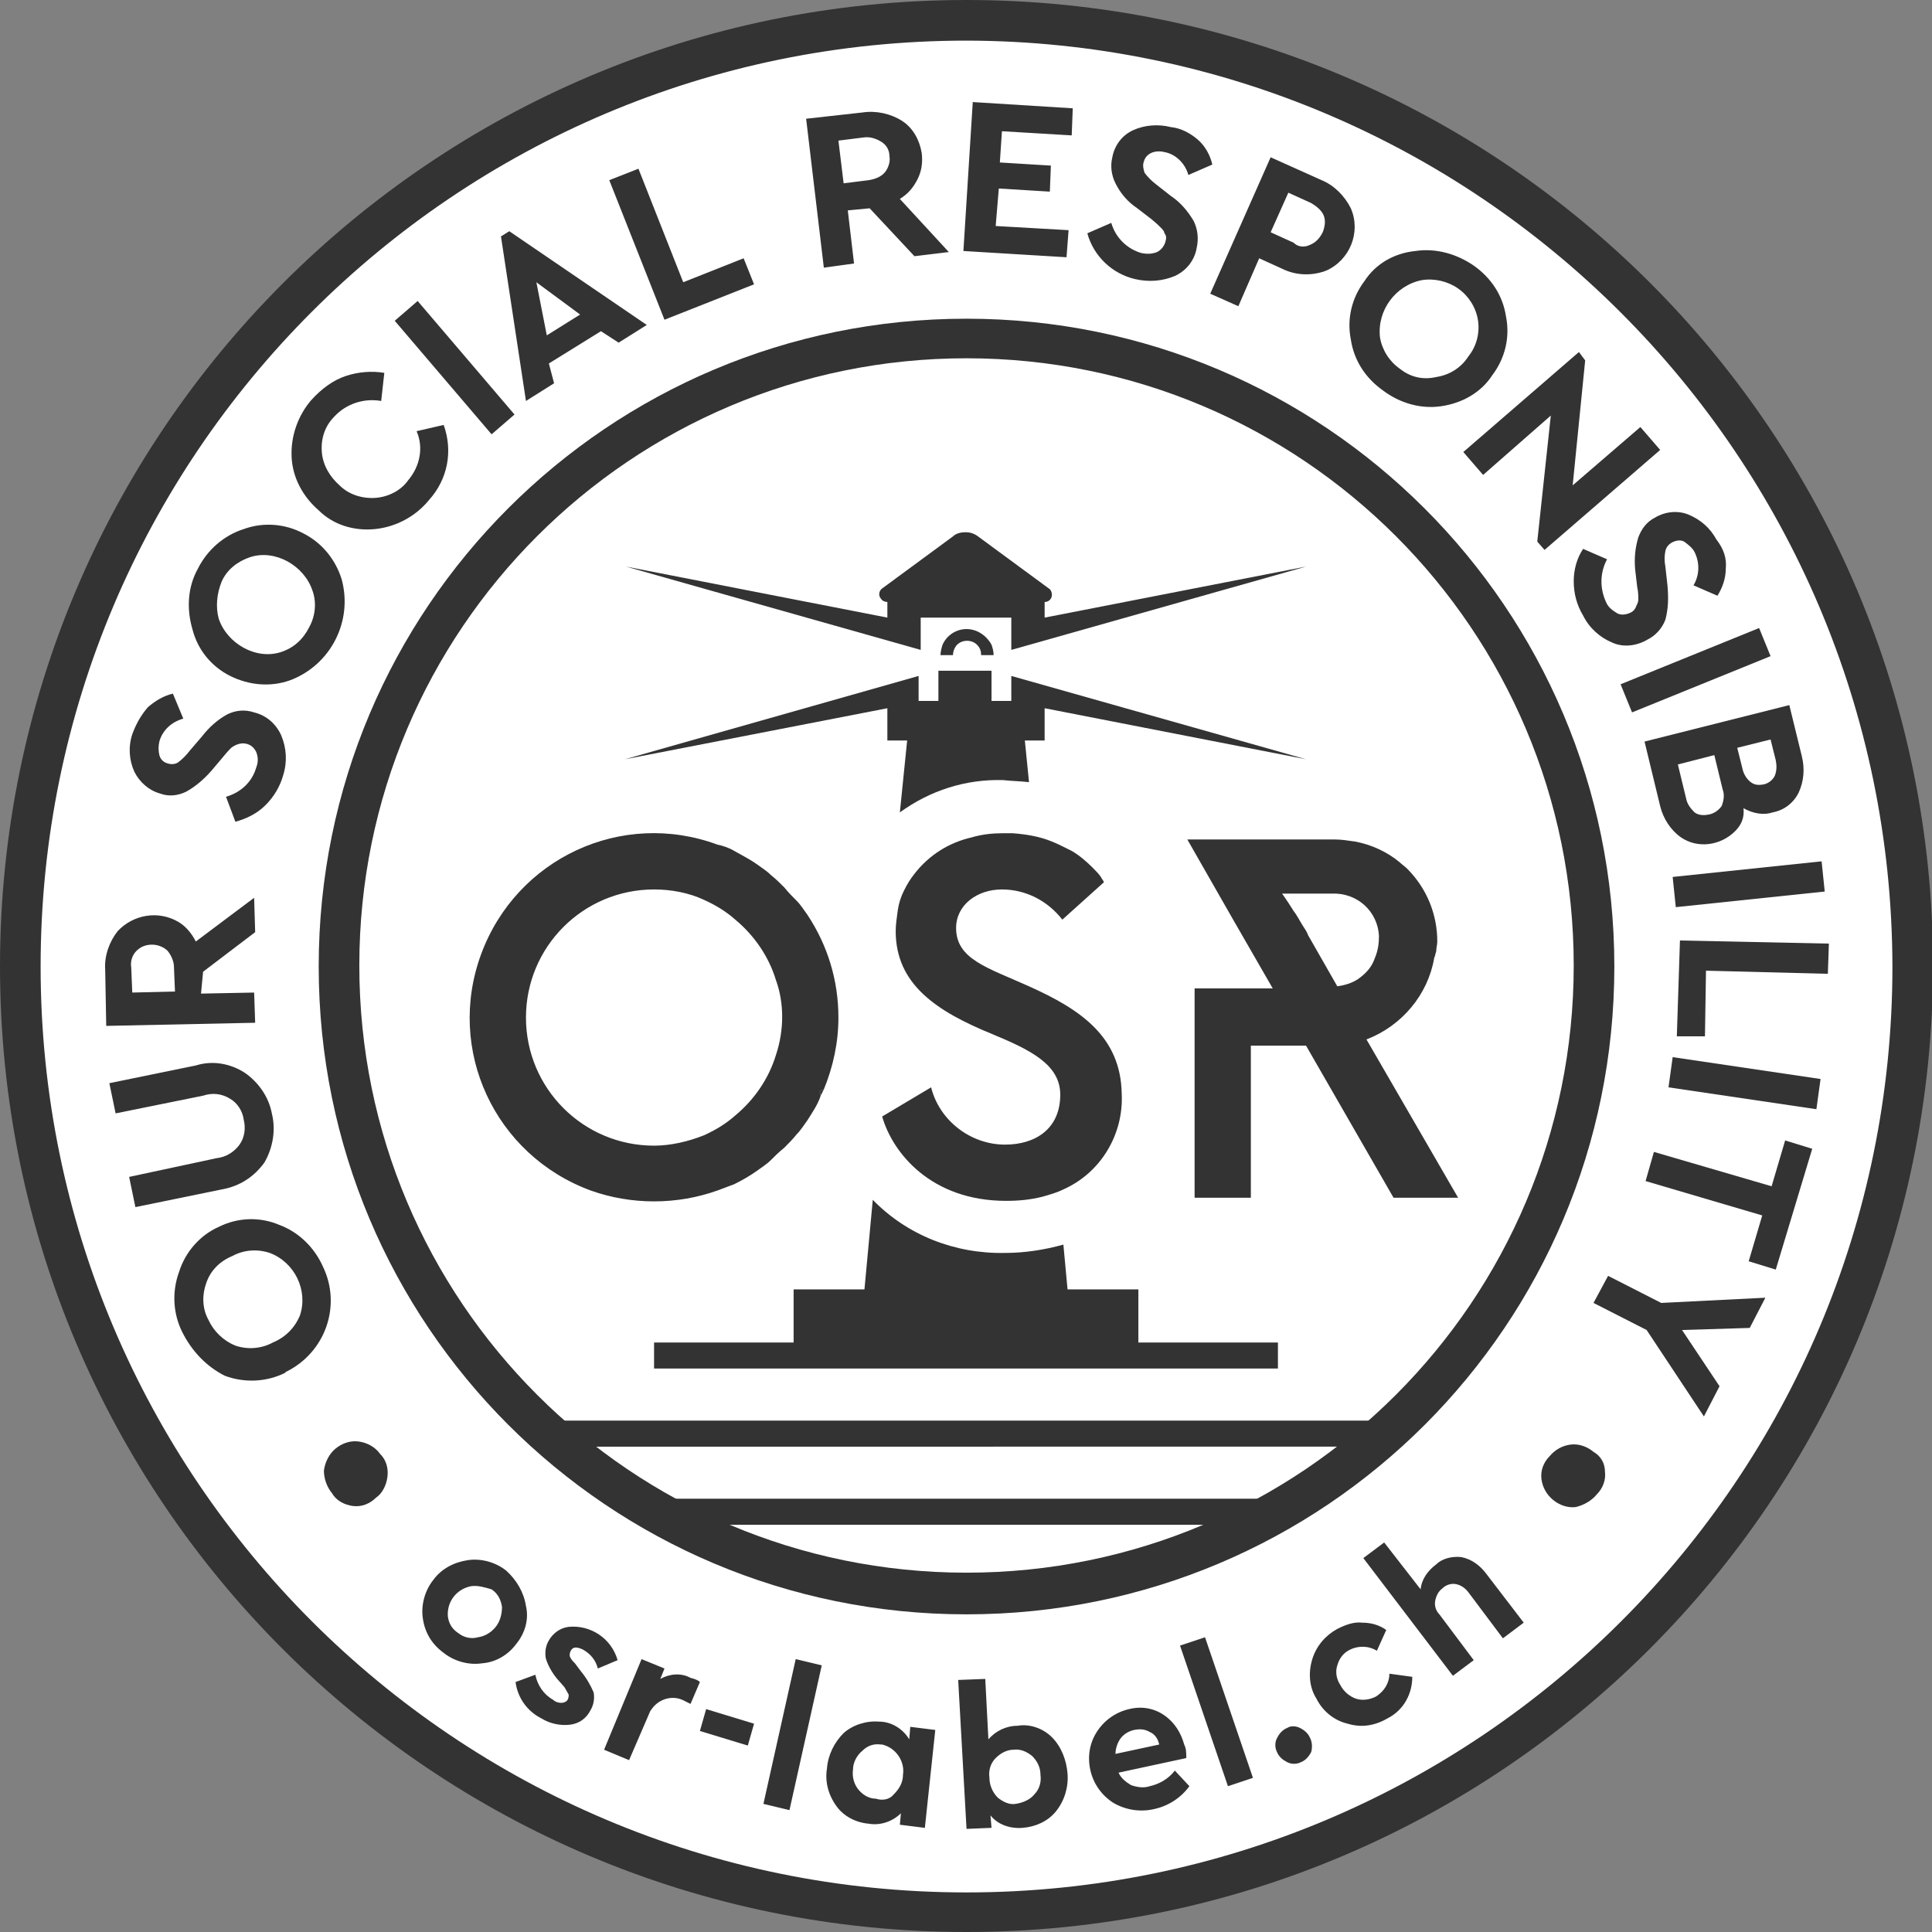
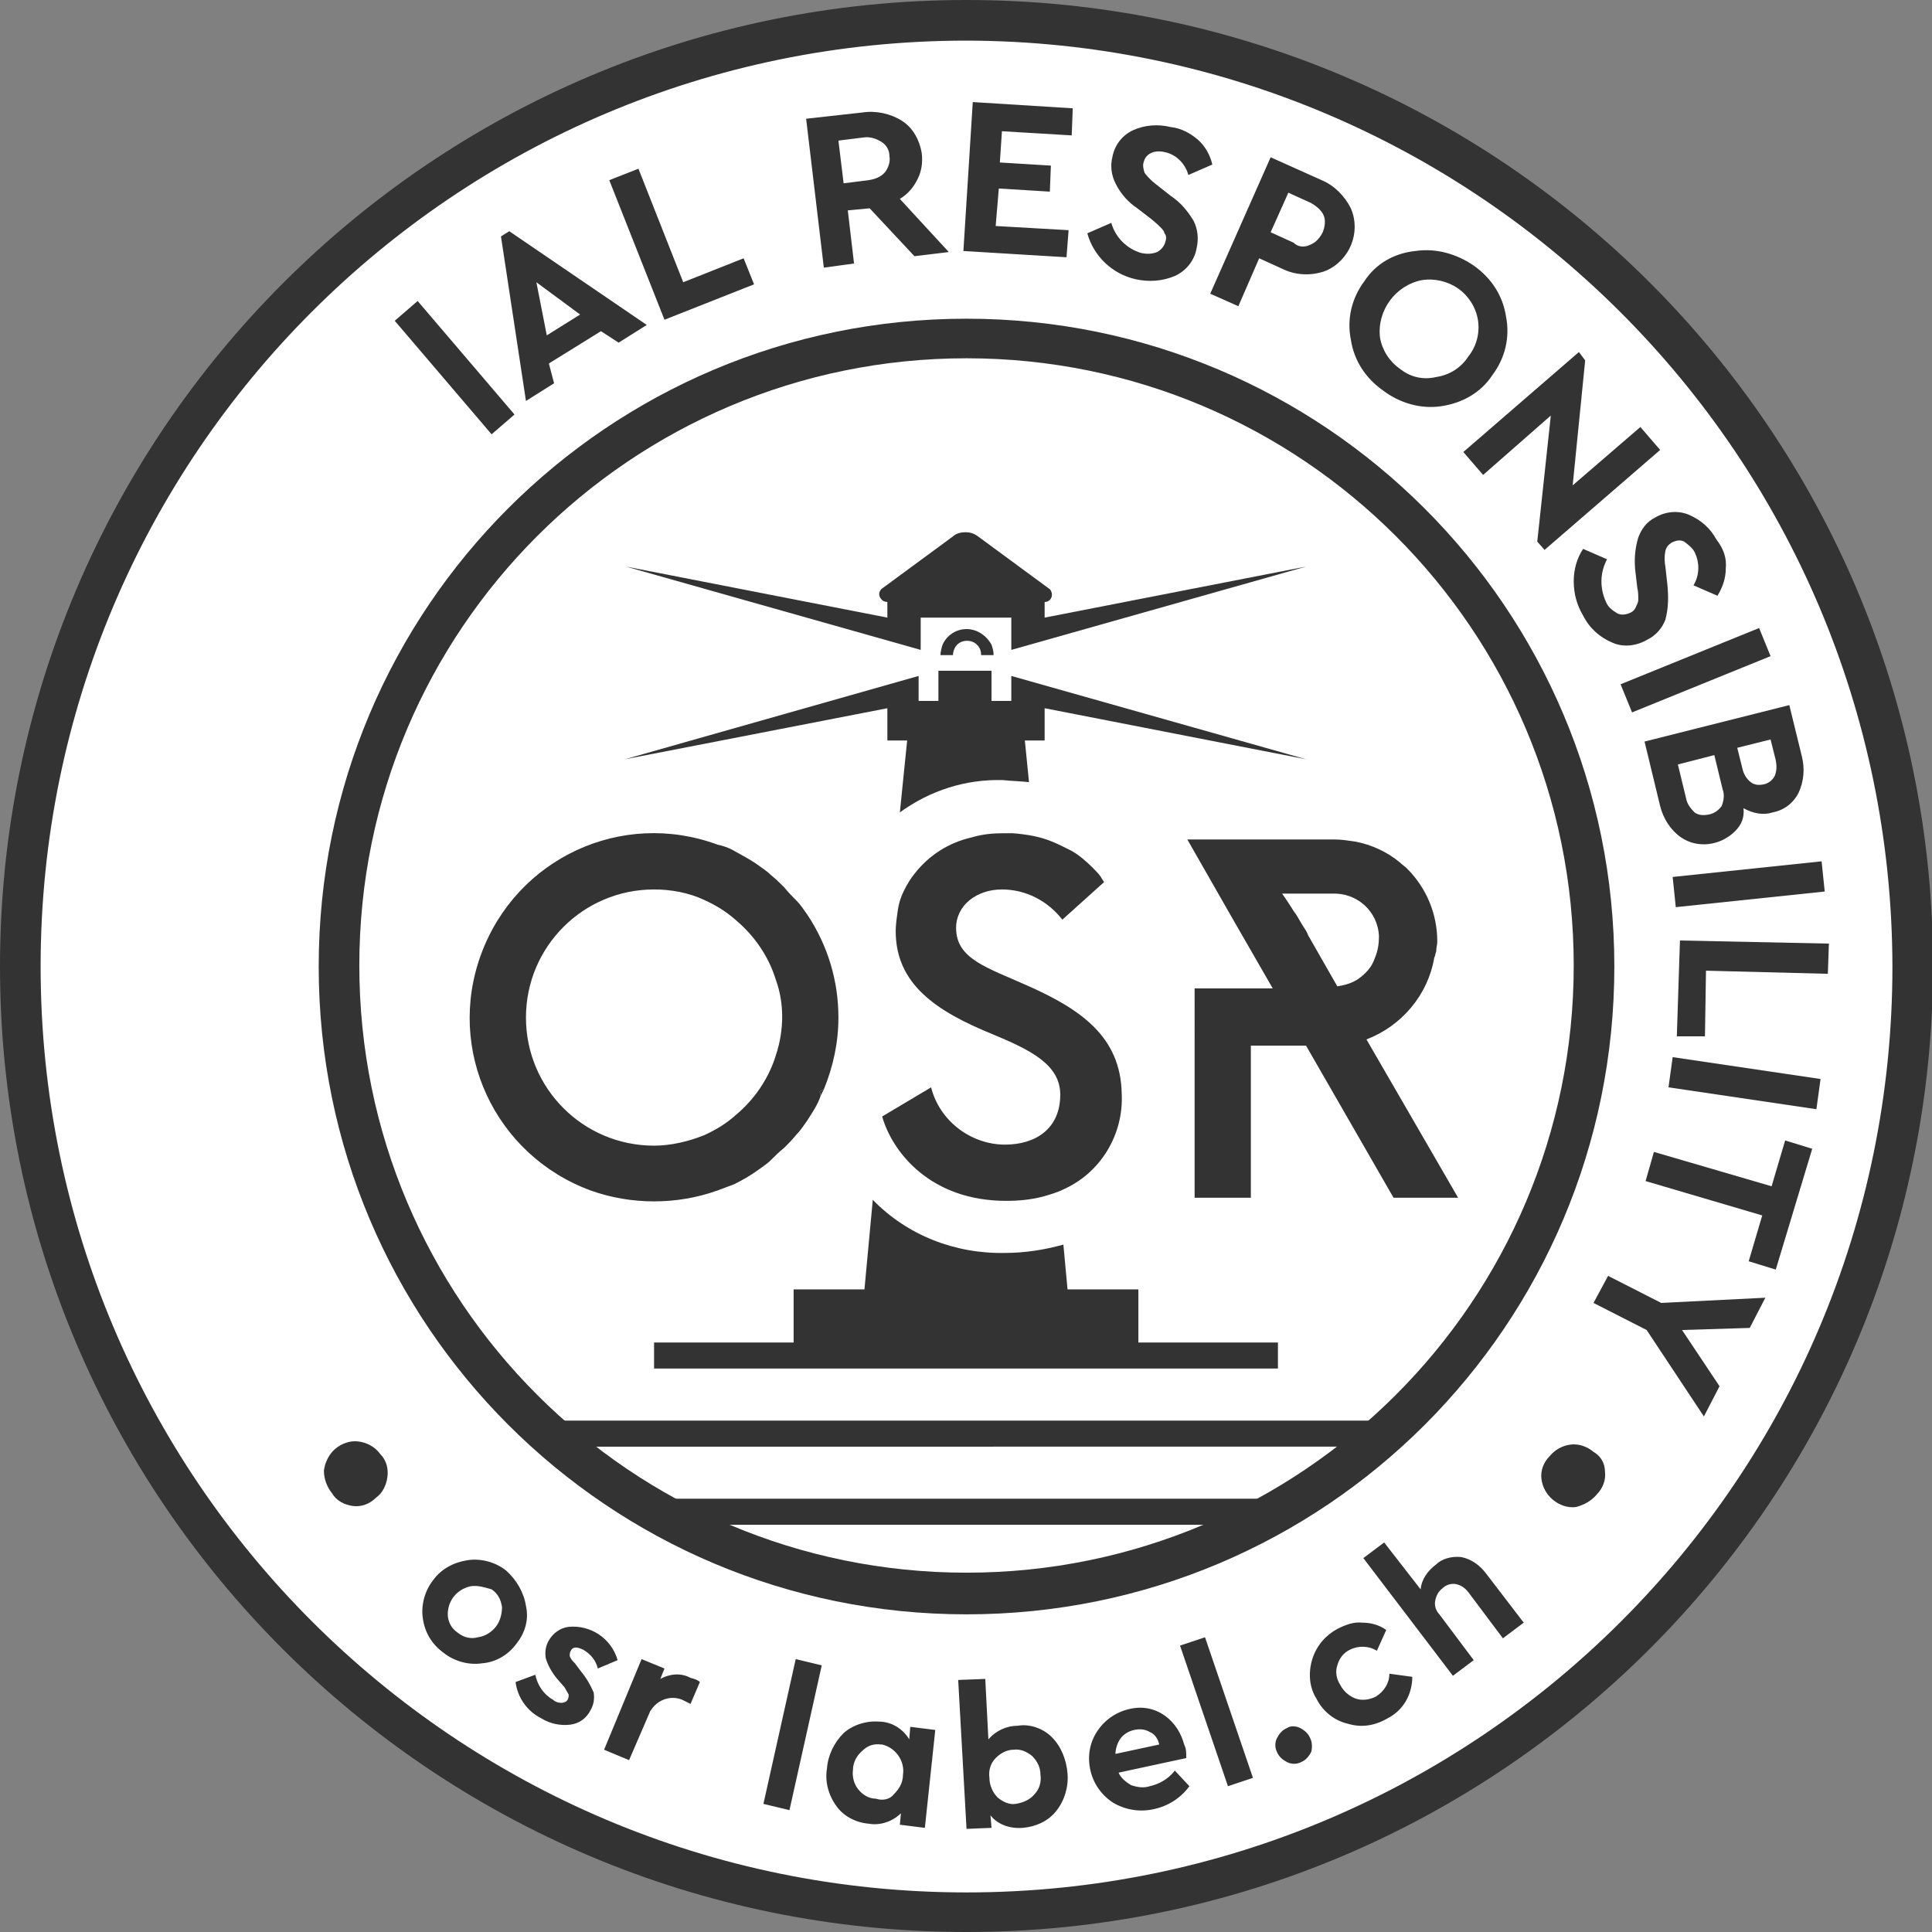
<svg xmlns="http://www.w3.org/2000/svg" version="1.1" id="Ebene_1" x="0px" y="0px" viewBox="0 0 185.5 185.5" style="enable-background:new 0 0 185.5 185.5;" xml:space="preserve">
  <rect x="0" y="0" width="185.5" height="185.5" fill="#808080" stroke="none" />
  <style type="text/css">
	.st0{fill:#FFFFFF;}
	.st1{fill:#333333;}
</style>
  <circle id="Ellipse_6" class="st0" cx="92.8" cy="92.8" r="90.6" />
  <path id="Path_1" class="st1" d="M92.8,3.9C43.7,3.9,3.9,43.7,3.9,92.8s39.8,88.9,88.9,88.9s88.9-39.8,88.9-88.9l0,0  C181.6,43.7,141.8,4,92.8,3.9 M92.8,185.5C41.5,185.5,0,144,0,92.8S41.5,0,92.8,0s92.8,41.5,92.8,92.8  C185.5,144,144,185.5,92.8,185.5" />
-   <path id="Path_2" class="st1" d="M22.6,129.2c1.2,0.4,2.5,0.3,3.6-0.3c1.2-0.5,2.1-1.4,2.6-2.6c0.8-2.4-0.5-5.1-2.9-6  c-1.2-0.4-2.5-0.3-3.6,0.3c-1.2,0.5-2.1,1.4-2.5,2.6c-0.4,1.1-0.4,2.4,0.2,3.5C20.5,127.8,21.4,128.7,22.6,129.2 M17.5,127.9  c-0.9-1.8-1-3.9-0.3-5.8c0.6-1.9,2-3.5,3.8-4.3c1.8-0.9,3.9-1,5.8-0.2c1.9,0.7,3.4,2.2,4.2,4c1.8,3.7,0.3,8.2-3.5,10.1  c0,0-0.1,0-0.1,0.1c-1.8,0.9-3.9,1-5.8,0.3C19.8,131.2,18.4,129.7,17.5,127.9 M23.5,103c1.3,0.9,2.3,2.3,2.6,3.9  c0.4,1.6,0.1,3.3-0.7,4.7c-1,1.4-2.4,2.3-4.1,2.6l-8.3,1.7l-0.6-2.9l8.4-1.8c0.9-0.1,1.7-0.6,2.2-1.3c0.5-0.7,0.6-1.6,0.4-2.4  c-0.1-0.8-0.6-1.6-1.3-2c-0.8-0.5-1.7-0.6-2.6-0.3l-8.4,1.7l-0.6-2.9l8.3-1.7C20.4,101.8,22.1,102.1,23.5,103 M16.1,91.3  c-0.4-0.4-1-0.6-1.5-0.6c-0.6,0-1.1,0.2-1.5,0.6s-0.6,1-0.5,1.6l0.1,2.4l4.1-0.1l-0.1-2.4C16.7,92.4,16.5,91.8,16.1,91.3 M19.3,95.4  l5.1-0.1l0.1,2.9l-14.3,0.3l-0.1-5.4c-0.1-1.3,0.4-2.7,1.2-3.7c1.5-1.6,3.9-2,5.8-0.9c0.7,0.4,1.3,1.1,1.7,1.9l5.6-4.2l0.1,3.3  l-5,3.8L19.3,95.4L19.3,95.4z M14.2,67.9c0.7-0.6,1.5-1.1,2.4-1.3l1,2.4c-1.1,0.3-2,1.1-2.3,2.2c-0.1,0.4-0.1,0.9,0,1.3  s0.4,0.7,0.8,0.8c0.3,0.1,0.7,0.1,1-0.1c0.4-0.3,0.8-0.7,1.1-1.1l1.2-1.4c0.7-0.9,1.5-1.6,2.4-2.1c0.8-0.4,1.7-0.5,2.6-0.2  c1.2,0.3,2.1,1.1,2.6,2.2c0.5,1.2,0.6,2.5,0.2,3.8c-0.3,1.1-0.9,2.1-1.7,2.9c-0.8,0.8-1.8,1.3-2.9,1.6l-0.9-2.4  c1.4-0.4,2.5-1.4,2.9-2.8c0.2-0.5,0.2-1,0-1.5c-0.2-0.4-0.5-0.7-1-0.8c-0.5-0.1-1,0.1-1.4,0.4c-0.1,0.1-0.4,0.4-0.8,0.9L20.3,74  c-0.7,0.8-1.5,1.5-2.4,2c-0.8,0.4-1.7,0.5-2.5,0.2c-1.1-0.3-2-1.1-2.5-2.1c-0.5-1.1-0.6-2.4-0.2-3.6C13.1,69.4,13.6,68.6,14.2,67.9   M21,59.4c0.4,1.2,1.3,2.2,2.4,2.8s2.4,0.8,3.6,0.4c1.2-0.4,2.1-1.2,2.7-2.4c0.6-1.1,0.7-2.4,0.3-3.5c-0.4-1.2-1.3-2.2-2.4-2.8  s-2.4-0.8-3.6-0.4c-1.2,0.4-2.2,1.2-2.7,2.3C20.8,57,20.7,58.3,21,59.4 M19,54.6c0.9-1.8,2.5-3.2,4.4-3.8c1.9-0.7,4-0.5,5.7,0.4  c1.8,0.9,3.1,2.5,3.7,4.4c1.1,4-1,8.2-4.9,9.7c-1.9,0.7-4,0.5-5.8-0.4c-1.8-0.9-3.1-2.5-3.6-4.4C17.9,58.5,18,56.4,19,54.6   M33.2,36.1c1.2-0.4,2.5-0.5,3.7-0.3l-0.3,2.7c-1.7-0.3-3.4,0.3-4.5,1.5c-0.9,0.9-1.3,2.1-1.2,3.4c0.1,1.3,0.8,2.4,1.7,3.2  c0.9,0.9,2.2,1.3,3.5,1.2c1.2-0.1,2.4-0.7,3.1-1.7c1.1-1.3,1.5-3.1,0.8-4.7l2.6-0.6c0.9,2.5,0.4,5.2-1.4,7.2  c-1.3,1.6-3.2,2.6-5.2,2.8s-4-0.4-5.4-1.8c-1.5-1.3-2.5-3.1-2.6-5.1s0.6-4,1.9-5.5C30.9,37.3,32,36.5,33.2,36.1" />
  <path id="Path_3" class="st1" d="M37.9,30.8l2.2-1.9l9.3,10.9l-2.2,1.9L37.9,30.8z" />
  <path id="Path_4" class="st1" d="M55.7,30.2l-4.2-3.1l1,5.1L55.7,30.2z M53.2,36.8l-2.7,1.7l-2.4-15.8l0.8-0.5l13.2,9l-2.7,1.7  l-1.7-1.1l-5,3.1L53.2,36.8z M72.4,27.3l-8.6,3.4l-5.3-13.4l2.8-1.1l4.3,10.9l5.8-2.3L72.4,27.3z M85,16.5c0.3-0.4,0.5-1,0.4-1.5  c0-0.6-0.3-1.1-0.8-1.4c-0.5-0.3-1.1-0.5-1.7-0.4l-2.4,0.3l0.5,4.1l2.4-0.3C84,17.2,84.6,17,85,16.5 M81.4,20.2l0.6,5.1l-2.9,0.4  l-1.7-14.3l5.4-0.6c1.3-0.2,2.7,0.1,3.8,0.8c1.1,0.7,1.7,1.9,1.9,3.1c0.1,0.9,0,1.7-0.4,2.5s-0.9,1.4-1.7,1.9l4.7,5.1l-3.3,0.4  L83.5,20L81.4,20.2z M96,15.6l4.9,0.3l-0.1,2.5l-4.9-0.3l-0.3,3.6l7,0.4l-0.2,2.6l-9.9-0.6l0.9-14.3l9.6,0.6l-0.1,2.6l-6.7-0.4  L96,15.6z M115,13.4c0.7,0.6,1.2,1.5,1.4,2.4l-2.3,1c-0.3-1.1-1.2-2-2.3-2.2c-0.4-0.1-0.9-0.1-1.3,0.1c-0.4,0.2-0.6,0.5-0.7,0.9  c-0.1,0.3,0,0.7,0.1,1c0.3,0.4,0.7,0.8,1.1,1.1l1.4,1.1c0.9,0.6,1.6,1.4,2.2,2.4c0.4,0.8,0.5,1.7,0.3,2.6c-0.2,1.2-1,2.2-2.1,2.7  c-1.2,0.5-2.5,0.6-3.8,0.3c-2.2-0.5-4-2.2-4.6-4.4l2.3-1c0.4,1.4,1.5,2.5,2.9,2.9c0.5,0.1,1,0.1,1.5-0.1c0.4-0.2,0.7-0.6,0.8-1  c0.1-0.3,0.1-0.6-0.1-0.8c0-0.2-0.2-0.4-0.4-0.6c-0.1-0.1-0.4-0.4-0.9-0.8l-1.3-1c-0.9-0.6-1.6-1.4-2.1-2.4  c-0.4-0.8-0.5-1.7-0.3-2.5c0.2-1.1,0.9-2.1,2-2.6s2.4-0.6,3.6-0.3C113.4,12.3,114.3,12.8,115,13.4 M125.8,23.5  c0.5-0.2,0.9-0.6,1.2-1.2c0.2-0.5,0.3-1.1,0.1-1.6c-0.2-0.5-0.7-0.9-1.2-1.2l-2.2-1l-1.7,3.8l2.2,1  C124.6,23.7,125.2,23.8,125.8,23.5 M129.7,20c1,2.3-0.1,5-2.4,6c-0.1,0-0.2,0.1-0.3,0.1c-1.3,0.4-2.7,0.3-3.9-0.3l-2.2-1l-2,4.6  l-2.7-1.2l5.8-13.1l4.9,2.2C128.1,17.8,129.1,18.8,129.7,20 M136.5,26.9c-2.5,0.5-4.3,2.9-4,5.5c0.2,1.2,0.9,2.3,1.9,3  c1,0.8,2.2,1.1,3.5,0.8c1.3-0.2,2.4-0.9,3.1-2c0.8-1,1.1-2.3,0.9-3.5c-0.2-1.2-0.9-2.3-1.9-3S137.7,26.7,136.5,26.9 M141.5,25.5  c1.7,1.2,2.8,2.9,3.1,4.9c0.4,2-0.1,4-1.3,5.6c-1.1,1.7-2.9,2.7-4.9,3s-4-0.3-5.6-1.5c-1.7-1.2-2.8-2.9-3.1-4.9  c-0.4-2,0.1-4,1.3-5.6c1.1-1.7,2.9-2.7,4.9-2.9C137.9,23.8,139.9,24.4,141.5,25.5 M147.6,52l1.3-12.1l-6.5,5.7l-1.9-2.2l11.1-9.6  l0.6,0.8l-1.2,12l6.5-5.6l1.9,2.2l-11.1,9.6L147.6,52z M165.7,54.6c0,0.9-0.3,1.8-0.8,2.6l-2.3-1c0.6-1,0.6-2.2,0.1-3.2  c-0.2-0.4-0.6-0.7-1-1c-0.4-0.2-0.8-0.1-1.2,0.1c-0.3,0.2-0.5,0.4-0.6,0.8c-0.1,0.5-0.1,1,0,1.5l0.2,1.8c0.1,1.1,0.1,2.2-0.2,3.3  c-0.3,0.8-0.9,1.5-1.7,1.9c-1,0.6-2.3,0.8-3.4,0.3c-1.2-0.5-2.2-1.4-2.8-2.6c-0.6-1-0.9-2.1-0.9-3.3c0-1.1,0.3-2.2,0.9-3.1l2.3,1  c-0.7,1.3-0.7,2.8-0.1,4.1c0.2,0.5,0.6,0.8,1.1,1.1c0.4,0.2,0.9,0.1,1.3-0.1c0.2-0.1,0.4-0.3,0.5-0.6c0.1-0.2,0.2-0.4,0.2-0.6  c0-0.4,0-0.8-0.1-1.2l-0.2-1.7c-0.1-1.1,0-2.1,0.3-3.1c0.3-0.8,0.8-1.5,1.6-1.9c1-0.6,2.2-0.7,3.2-0.3c1.2,0.5,2.1,1.3,2.7,2.4  C165.5,52.7,165.8,53.6,165.7,54.6" />
  <path id="Path_5" class="st1" d="M155.6,65.7l13.3-5.4L170,63l-13.3,5.4L155.6,65.7z" />
  <path id="Path_6" class="st1" d="M168.1,75.1c0.4,0.3,0.8,0.3,1.3,0.2c0.4-0.1,0.8-0.4,1-0.8c0.2-0.5,0.2-1,0.1-1.5l-0.5-2l-3.2,0.8  l0.5,2C167.4,74.3,167.7,74.8,168.1,75.1 M162.7,78c0.4,0.3,0.9,0.3,1.4,0.2c0.5-0.1,0.9-0.4,1.2-0.8c0.2-0.5,0.3-1.1,0.1-1.6  l-0.8-3.3l-3.5,0.9l0.8,3.3C162,77.2,162.3,77.6,162.7,78 M166.6,79.8c-1.4,1.4-3.6,1.7-5.2,0.6c-1-0.7-1.7-1.8-2-3l-1.5-6.2  l13.9-3.5l1.2,4.9c0.3,1.2,0.2,2.4-0.3,3.5c-0.5,1-1.4,1.7-2.5,1.9c-0.9,0.3-1.9,0.1-2.8-0.4C167.5,78.5,167.2,79.2,166.6,79.8" />
  <path id="Path_7" class="st1" d="M160.6,84.2l14.3-1.5l0.3,2.9l-14.3,1.5L160.6,84.2z" />
  <path id="Path_8" class="st1" d="M161,99.5l0.3-9.2l14.3,0.3l-0.1,2.9l-11.7-0.3l-0.1,6.3L161,99.5z" />
  <path id="Path_9" class="st1" d="M160.2,104.4l0.4-2.9l14.2,2.1l-0.4,2.9L160.2,104.4z" />
  <path id="Path_10" class="st1" d="M158,113.4l0.8-2.8l11.3,3.3l1.3-4.4l2.6,0.8l-3.5,11.6l-2.6-0.8l1.3-4.4L158,113.4z M154.4,122.5  l5.1,2.6l10-0.5l-1.5,2.9l-6.5,0.2l3.6,5.4l-1.5,2.9l-5.5-8.3l-5.1-2.6L154.4,122.5z M33.9,144.6c-0.8-0.1-1.6-0.5-2-1.2  c-0.5-0.6-0.8-1.4-0.8-2.2c0.1-0.8,0.5-1.6,1.1-2.1s1.4-0.8,2.2-0.7s1.6,0.5,2.1,1.2c0.6,0.6,0.8,1.4,0.7,2.2s-0.5,1.6-1.1,2  C35.5,144.4,34.7,144.7,33.9,144.6 M45.2,152.3c-1.4,0.3-2.3,1.5-2.2,2.9c0.1,0.7,0.4,1.2,1,1.6c0.5,0.4,1.2,0.6,1.9,0.4  c0.7-0.1,1.3-0.5,1.7-1s0.6-1.2,0.6-1.9c-0.1-0.7-0.4-1.3-1-1.7C46.5,152.4,45.9,152.2,45.2,152.3 M50.5,154.2  c0.3,1.3-0.1,2.6-0.9,3.6c-0.8,1.1-2,1.8-3.3,1.9c-1.3,0.2-2.7-0.2-3.7-1c-1.1-0.8-1.8-1.9-2-3.3c-0.2-1.3,0.2-2.7,1-3.7  c0.8-1.1,2-1.7,3.3-1.9s2.7,0.2,3.7,1C49.6,151.7,50.3,152.9,50.5,154.2 M59.3,159.4l-1.9,0.8c-0.2-0.8-0.7-1.4-1.4-1.8  c-0.6-0.3-1-0.3-1.2,0.1c-0.1,0.2-0.1,0.3-0.1,0.5c0.1,0.3,0.3,0.5,0.5,0.7l0.6,0.8c0.5,0.6,0.9,1.3,1.2,2c0.1,0.6,0,1.2-0.3,1.7  c-0.4,0.8-1.1,1.3-2,1.4c-0.9,0.1-1.9-0.1-2.7-0.6c-1.4-0.7-2.3-2-2.5-3.5l1.9-0.7c0.2,1,0.8,1.9,1.7,2.4c0.2,0.2,0.5,0.3,0.8,0.3  c0.2,0,0.5-0.1,0.6-0.3s0.1-0.3,0.1-0.5c-0.1-0.2-0.3-0.5-0.4-0.7l-0.7-0.8c-0.5-0.6-0.9-1.3-1.1-2c-0.1-0.6,0-1.2,0.3-1.7  c0.4-0.7,1.1-1.2,1.9-1.3C56.7,156,58.7,157.3,59.3,159.4 M67.2,161.5l-0.9,2.1l-0.6-0.3c-1.1-0.6-2.5-0.2-3.2,0.9  c-0.1,0.1-0.1,0.2-0.2,0.4l-1.9,4.4l-2.4-1l3.6-8.7l2.2,0.9l-0.4,1c0.9-0.5,2-0.6,2.9-0.1C66.7,161.2,67,161.3,67.2,161.5" />
-   <path id="Path_11" class="st1" d="M67.2,166.2l0.6-2.1l4.6,1.4l-0.6,2.1L67.2,166.2z" />
  <path id="Path_12" class="st1" d="M73.3,173.2l3.1-13.9l2.5,0.6l-3.1,13.9L73.3,173.2z" />
  <path id="Path_13" class="st1" d="M85.8,172.3c0.5-0.5,0.9-1.1,0.9-1.9c0.2-1.3-0.7-2.6-2-2.9h-0.1c-0.7-0.1-1.3,0.1-1.8,0.6  c-0.5,0.4-0.9,1.1-0.9,1.8c-0.1,0.7,0.1,1.4,0.5,1.9s1,0.9,1.7,0.9C84.7,172.9,85.4,172.8,85.8,172.3 M86.4,175.2l0.1-1.1  c-0.8,0.8-2,1.2-3.1,1c-1.2-0.1-2.4-0.7-3.1-1.7c-0.8-1.1-1.1-2.4-0.9-3.6c0.1-1.3,0.7-2.5,1.6-3.4c0.9-0.8,2.2-1.2,3.4-1.1  c1.2,0,2.3,0.7,2.9,1.7l0.1-1.2l2.4,0.3l-1,9.4L86.4,175.2z M99.3,172.3c0.5-0.5,0.7-1.2,0.6-1.9c0-0.7-0.3-1.3-0.8-1.8  c-0.5-0.4-1.1-0.7-1.8-0.6c-0.6,0-1.2,0.3-1.7,0.8s-0.7,1.2-0.6,1.9c0,0.7,0.3,1.4,0.8,1.9c0.5,0.4,1.1,0.7,1.7,0.6  C98.2,173.1,98.9,172.8,99.3,172.3 M101,166.8c0.9,0.9,1.4,2.2,1.5,3.5s-0.3,2.6-1.1,3.6c-0.8,1-2,1.5-3.2,1.6s-2.4-0.3-3.1-1.2  l0.1,1.2l-2.4,0.1L92,161.3l2.6-0.1l0.3,5.8c0.7-0.8,1.7-1.3,2.8-1.3C98.8,165.5,100.1,165.9,101,166.8 M107.6,166.9  c-0.3,0.4-0.5,1-0.5,1.5l4.2-0.9c-0.1-0.5-0.4-1-0.9-1.2c-0.5-0.3-1-0.3-1.5-0.2C108.4,166.2,107.9,166.5,107.6,166.9 M113.9,168.8  l-6.5,1.4c0.2,0.5,0.7,0.9,1.2,1.2c0.6,0.2,1.2,0.3,1.8,0.1c0.9-0.2,1.8-0.7,2.4-1.5l1.4,1.5c-0.8,1.1-2,1.9-3.4,2.2  c-1.3,0.3-2.7,0.1-3.9-0.6c-1.1-0.7-1.9-1.8-2.2-3.1c-0.3-1.3-0.1-2.6,0.6-3.7c0.7-1.1,1.8-1.9,3.1-2.2c1.2-0.3,2.4-0.1,3.4,0.6  c1,0.7,1.6,1.7,1.9,2.8C113.9,167.9,113.9,168.3,113.9,168.8" />
  <path id="Path_14" class="st1" d="M113.3,158l2.4-0.8l4.6,13.5l-2.4,0.8L113.3,158z" />
  <path id="Path_15" class="st1" d="M124.8,165.9c0.4,0.2,0.8,0.5,1,1c0.2,0.4,0.2,0.9,0.1,1.3c-0.2,0.4-0.5,0.8-1,1  c-0.4,0.2-0.9,0.2-1.3,0s-0.8-0.5-1-1c-0.2-0.4-0.2-0.9,0-1.3c0.2-0.4,0.5-0.8,1-1C123.9,165.7,124.4,165.7,124.8,165.9   M130.8,155.8c0.8,0,1.6,0.2,2.3,0.7l-0.9,2c-0.8-0.5-1.8-0.5-2.6-0.1c-0.6,0.3-1,0.8-1.2,1.5c-0.2,0.6-0.1,1.3,0.3,1.9  c0.3,0.6,0.9,1.1,1.5,1.3s1.3,0.1,1.9-0.2c0.8-0.5,1.3-1.3,1.3-2.2l2.2,0.3c0,0.8-0.2,1.6-0.6,2.3c-0.4,0.7-1,1.3-1.8,1.7  c-1.2,0.7-2.5,0.9-3.8,0.5c-1.3-0.3-2.4-1.2-3-2.4c-0.7-1.1-0.8-2.5-0.4-3.8s1.3-2.3,2.4-2.9C129.2,156,130,155.7,130.8,155.8   M140.3,149.5c1,0.2,1.8,0.8,2.4,1.6l3.6,4.7l-2,1.5l-3.3-4.4c-0.3-0.4-0.7-0.7-1.2-0.8s-1,0.1-1.3,0.4c-0.4,0.3-0.6,0.7-0.7,1.2  c-0.1,0.5,0.1,1,0.4,1.3l3.3,4.4l-2,1.5l-8.6-11.3l2-1.5l3.5,4.5c0.1-1,0.7-1.8,1.5-2.4C138.4,149.7,139.3,149.4,140.3,149.5   M154.1,141.3c0.1,0.8-0.2,1.6-0.8,2.2c-0.5,0.6-1.2,1-2,1.2c-0.8,0.1-1.6-0.2-2.2-0.7c-0.6-0.5-1-1.2-1.1-2s0.2-1.6,0.8-2.2  c0.5-0.6,1.2-1,2-1.1s1.6,0.2,2.2,0.7C153.7,139.8,154.1,140.5,154.1,141.3 M130.4,94c-0.6,0.4-1.3,0.6-2,0.7l-2.8-4.9  c-0.1-0.3-0.3-0.6-0.5-0.9s-0.4-0.7-0.6-1c-0.1-0.2-0.3-0.4-0.4-0.6c-0.5-0.8-1-1.5-1-1.5h4.8c2.4-0.1,4.4,1.7,4.5,4.1  c0,0.7-0.1,1.4-0.4,2.1C131.7,92.9,131.1,93.5,130.4,94 M137.7,92c0-0.1,0.1-0.2,0.1-0.3s0.1-0.3,0.1-0.4c0-0.3,0.1-0.6,0.1-0.9  c0-2.6-1-5.1-2.9-7c-0.2-0.2-0.5-0.4-0.7-0.6c-1.2-1-2.7-1.7-4.3-2c-0.7-0.1-1.3-0.2-2-0.2H114l4.4,7.7l3.8,6.6h-7.5V115h5.4v-14.6  h5.3l8.4,14.6h6.2l-8.8-15.2C134.6,98.5,137.1,95.5,137.7,92 M83.8,115.2l-0.8,8.6h-6.8v5.1H62.8v2.5h59.9v-2.5h-13.4v-5.1h-6.8  l-0.4-4.3c-1.8,0.5-3.7,0.8-5.6,0.8C91.7,120.4,87.1,118.6,83.8,115.2 M92.8,60.4c-1,0-1.9,0.6-2.3,1.5c-0.1,0.3-0.2,0.7-0.2,1h1.2  c0-0.4,0.2-0.8,0.4-1c0.5-0.5,1.4-0.5,1.9,0c0.3,0.3,0.4,0.6,0.4,1h1.2c0-0.4-0.1-0.7-0.2-1C94.7,61,93.8,60.4,92.8,60.4 M98.8,75.1  l-0.4-4h1.9V68l25.1,4.9l-28.3-8v2.4h-1.9v-2.9h-5.1v2.9h-1.9v-2.4l-28.2,8L85.2,68v3.1h1.9L86.4,78c2.9-2.1,6.3-3.2,9.9-3.1  C97.2,75,98,75,98.8,75.1" />
  <path id="Path_16" class="st1" d="M60.1,54.4l28.3,8v-3.1h8.7v3.1l28.3-8l-25.1,4.9v-1.5c0.4,0,0.7-0.3,0.7-0.7  c0-0.2-0.1-0.5-0.3-0.6l-6.8-5c-0.4-0.3-0.8-0.4-1.2-0.4c-0.4,0-0.9,0.1-1.2,0.4l-6.8,5c-0.3,0.2-0.4,0.7-0.1,1  c0.1,0.2,0.4,0.3,0.6,0.3v1.5L60.1,54.4z M98.8,94.7c-4-1.8-7-2.6-7-5.6c0-2.2,2-3.7,4.4-3.7c2.3,0,4.4,1.1,5.8,2.9l4-3.6  c-0.1-0.2-0.2-0.3-0.3-0.5c-0.2-0.3-0.5-0.6-0.8-0.9c-0.6-0.6-1.3-1.2-2-1.6c-0.2-0.1-0.4-0.2-0.6-0.3c-0.4-0.2-0.8-0.4-1.3-0.6  c-1.2-0.5-2.5-0.7-3.8-0.8h-0.8c-1.1,0-2.1,0.1-3.1,0.4c-2.2,0.5-4.1,1.7-5.5,3.5c-0.4,0.5-0.7,1-1,1.6s-0.5,1.2-0.6,1.9  c-0.1,0.7-0.2,1.4-0.2,2c0,5.1,3.9,7.7,9.3,9.9c3.6,1.5,6.5,2.9,6.5,5.8c0,3.3-2.4,4.8-5.3,4.8c-3.3,0-6.3-2.3-7.1-5.5l-4.7,2.8  c1,3.5,4.7,8.1,11.9,8.1c1.2,0,2.3-0.1,3.5-0.4c0.7-0.2,1.4-0.4,2-0.7c3.6-1.6,5.8-5.3,5.6-9.2C107.6,99.5,103.7,96.9,98.8,94.7   M74.5,101.3c-0.7,2.3-2.1,4.3-3.9,5.8c-0.9,0.8-1.9,1.4-3,1.9c-1.5,0.6-3.2,1-4.8,1c-6.8,0-12.3-5.5-12.3-12.3S56,85.4,62.8,85.4  c1.6,0,3.3,0.3,4.8,1c1.1,0.5,2.1,1.1,3,1.9c1.8,1.5,3.2,3.5,3.9,5.8C75.3,96.3,75.3,98.9,74.5,101.3 M78.7,104.8l0.4-0.2  c0.9-2.2,1.4-4.5,1.4-6.9c0-3.5-1-6.9-3-9.9c-0.3-0.4-0.6-0.9-1-1.3s-0.8-0.8-1.2-1.3c-0.4-0.4-0.8-0.8-1.3-1.2  c-0.4-0.4-0.9-0.7-1.3-1c-0.7-0.5-1.5-0.9-2.2-1.3c-0.5-0.3-1.1-0.5-1.6-0.6c-9.2-3.4-19.3,1.3-22.7,10.5s1.3,19.3,10.5,22.7  c3.9,1.4,8.3,1.4,12.2,0c0.5-0.2,1.1-0.4,1.6-0.6c0.8-0.4,1.5-0.8,2.2-1.3c0.4-0.3,0.9-0.6,1.3-1s0.8-0.8,1.3-1.2  c0.4-0.4,0.8-0.8,1.2-1.3c0.4-0.4,0.7-0.9,1-1.3c0.5-0.8,1-1.5,1.3-2.4L78.7,104.8L78.7,104.8z" />
  <path id="Path_17" class="st1" d="M78.8,105.2c0.1-0.2,0.2-0.4,0.3-0.6l-0.4,0.2C78.7,104.8,78.8,105.2,78.8,105.2z M53,136.4h79.4  v2.5H53V136.4z M63.8,143.9h57.8v2.5H63.8V143.9z" />
  <path id="Path_18" class="st1" d="M92.8,151c32.2,0,58.3-26.1,58.3-58.3S125,34.4,92.8,34.4S34.5,60.5,34.5,92.7S60.6,151,92.8,151   M92.8,30.6c34.3,0,62.2,27.8,62.2,62.2S127.2,155,92.8,155s-62.2-27.8-62.2-62.2l0,0C30.6,58.4,58.4,30.6,92.8,30.6" />
</svg>